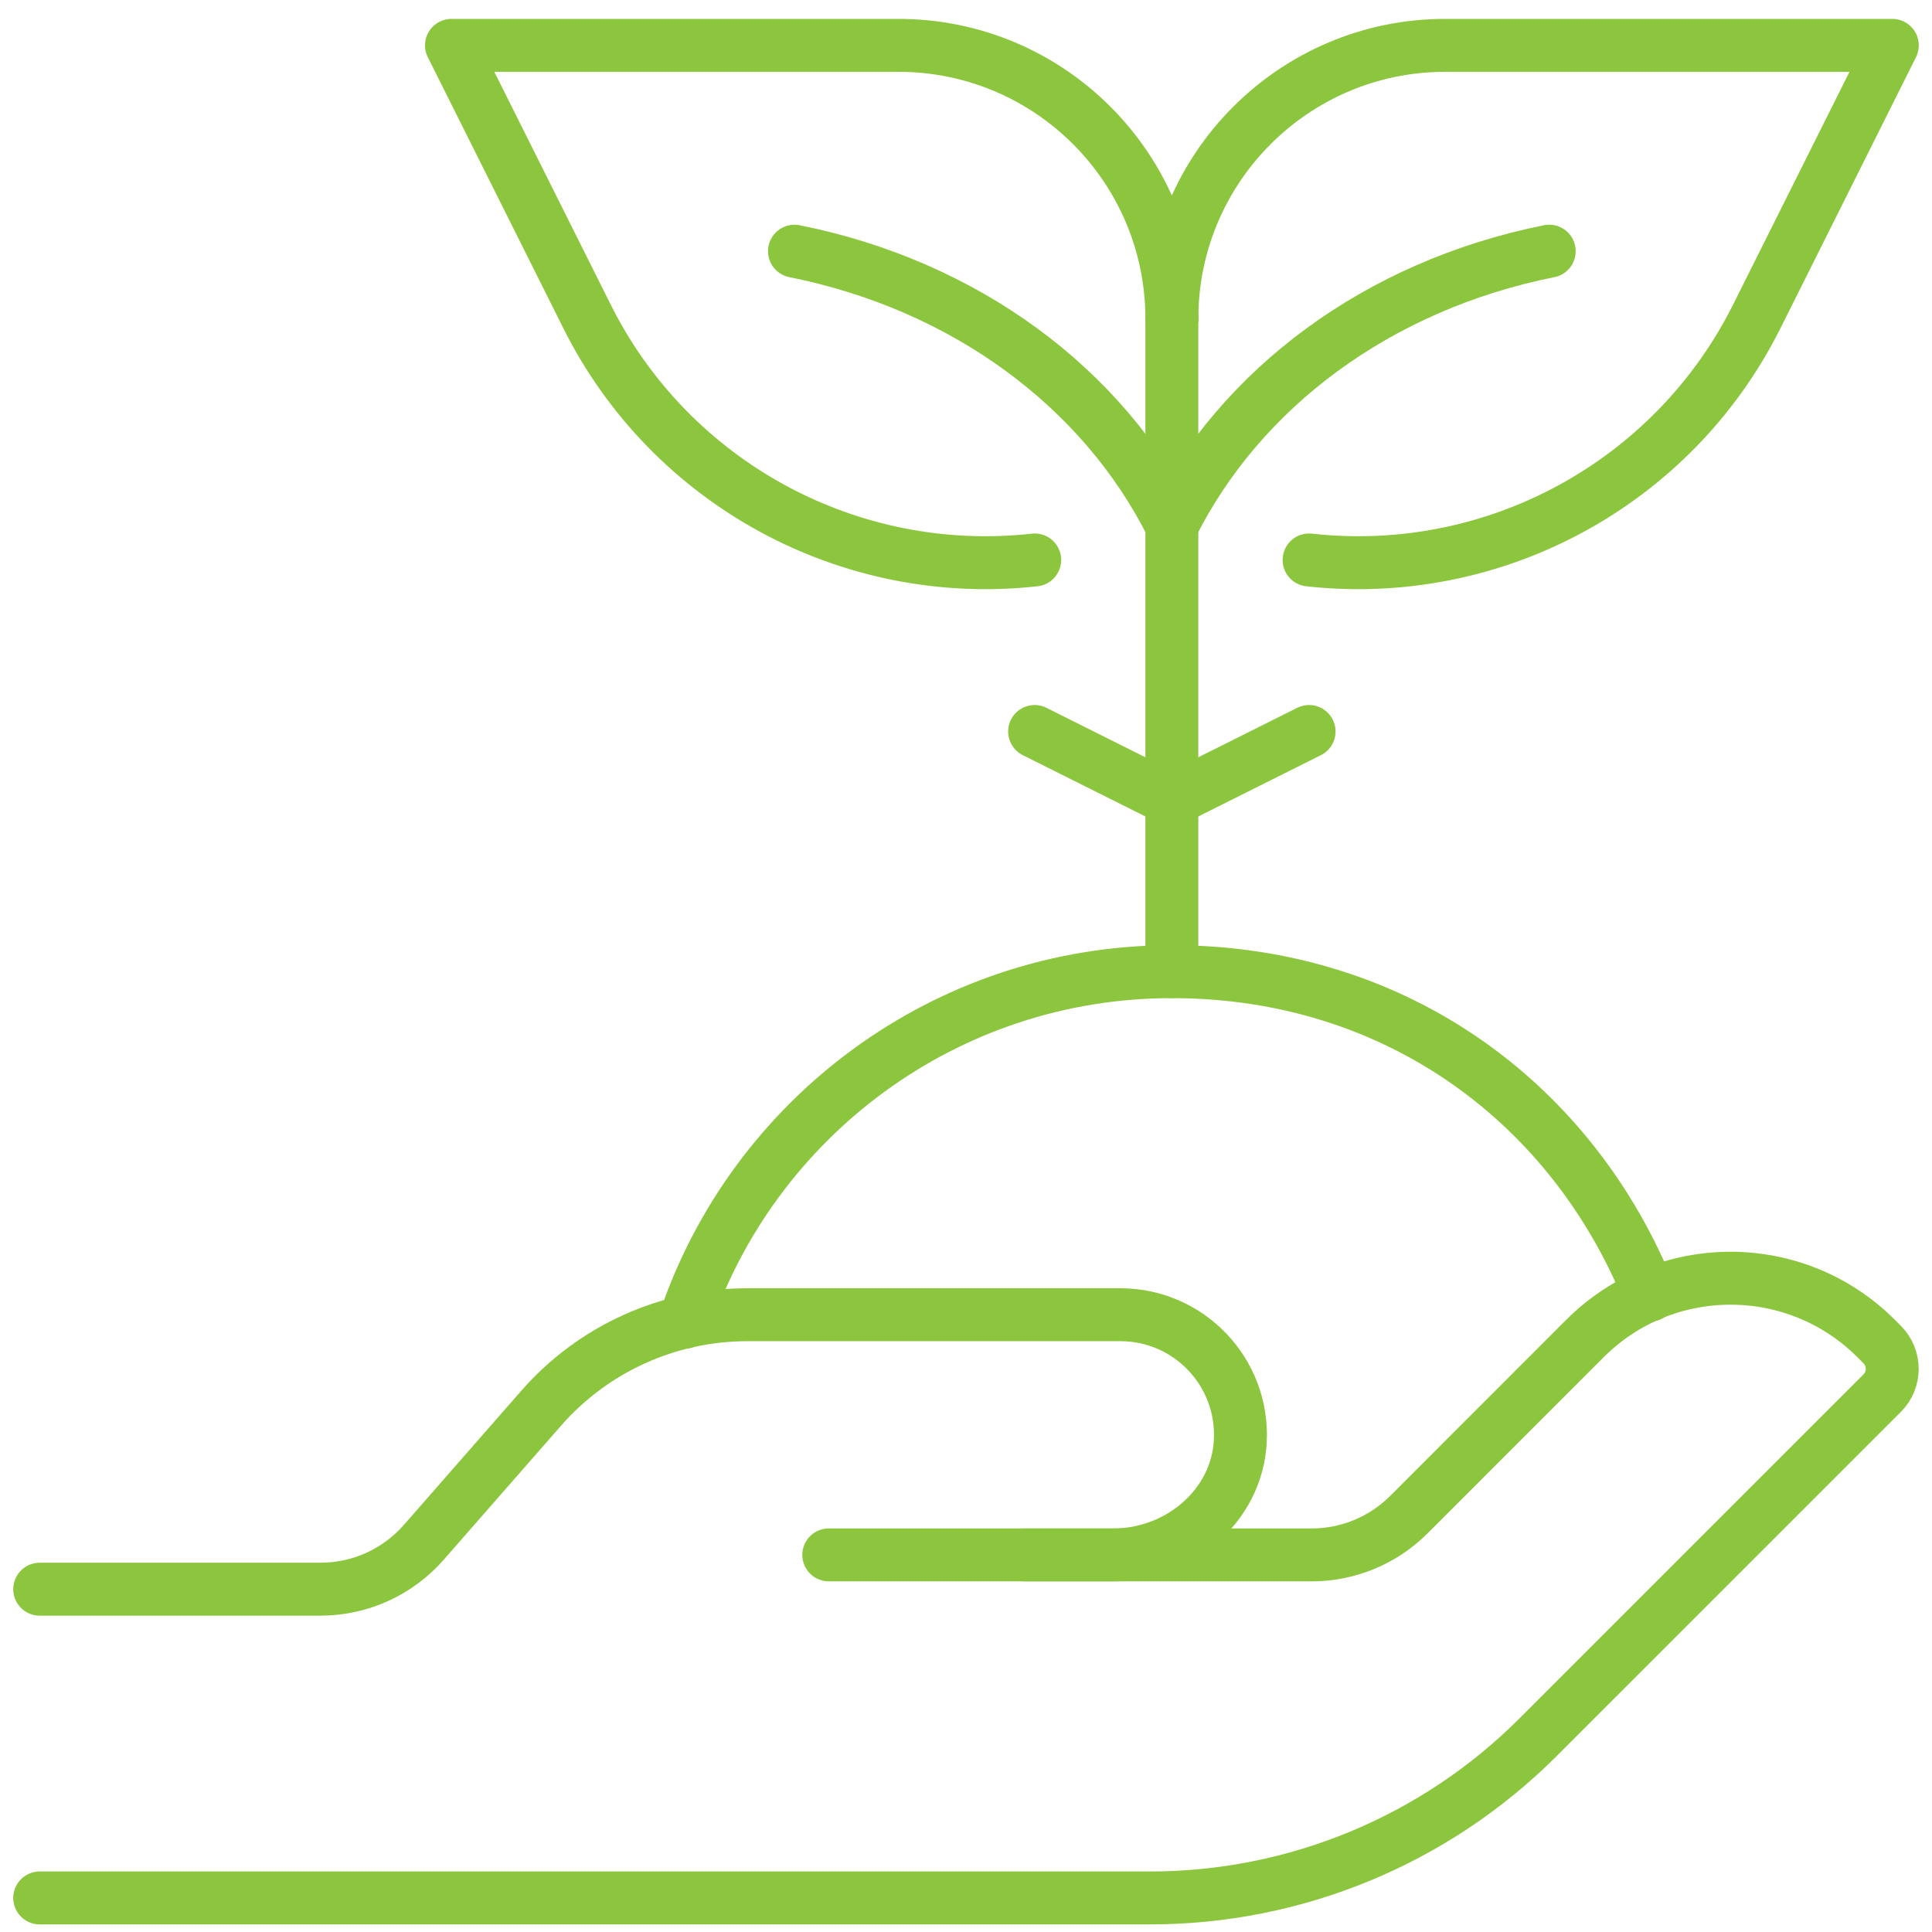
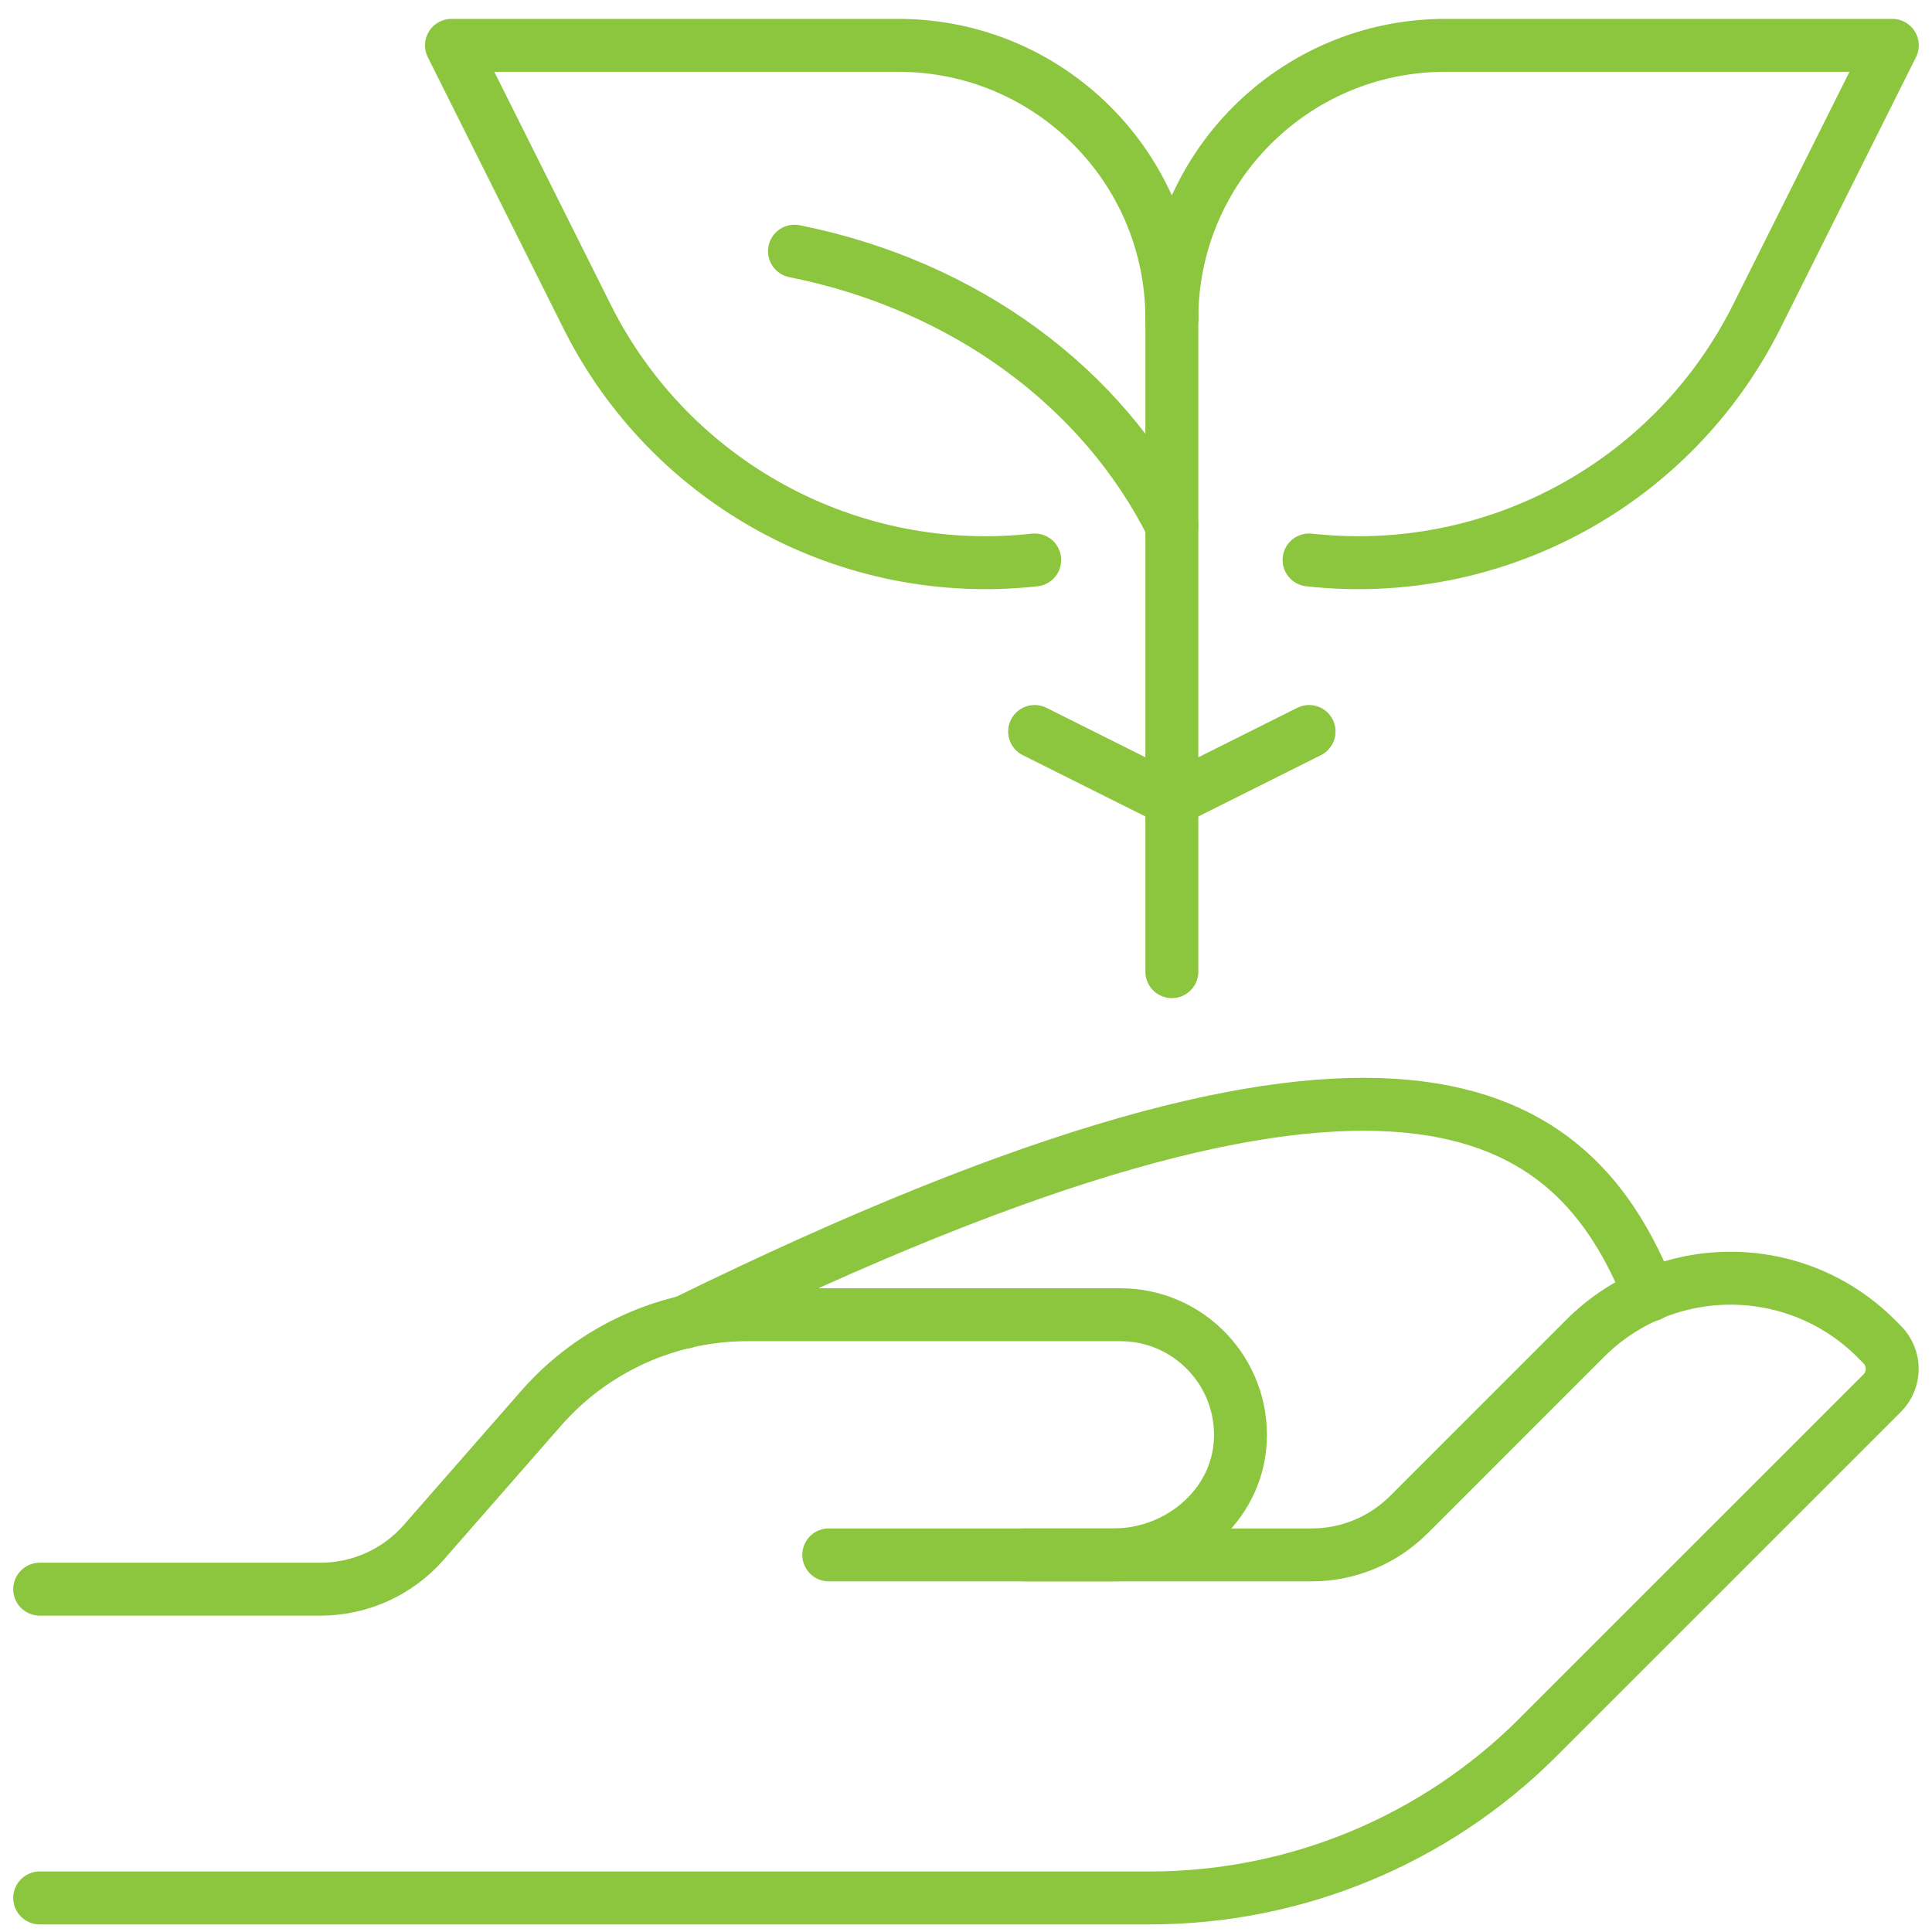
<svg xmlns="http://www.w3.org/2000/svg" width="73" height="73" viewBox="0 0 73 73" fill="none">
  <path d="M31.315 58.751H42.077C44.534 58.751 46.737 56.91 46.864 54.457C47 51.841 44.919 49.676 42.333 49.676H28.243C25.251 49.676 22.406 50.966 20.439 53.219L16.012 58.277C15.027 59.402 13.604 60.047 12.11 60.047H1.5" stroke="#8CC63F" stroke-width="2" stroke-linecap="round" stroke-linejoin="round" />
  <path d="M1.5 71.713H43.455C48.954 71.713 54.23 69.529 58.119 65.637L71.118 52.639C71.623 52.133 71.623 51.313 71.118 50.804L70.888 50.574C67.851 47.538 62.925 47.538 59.888 50.574L53.232 57.231C52.26 58.203 50.941 58.751 49.567 58.751H38.723" stroke="#8CC63F" stroke-width="2" stroke-linecap="round" stroke-linejoin="round" />
  <path d="M44.278 36.714V12.084" stroke="#8CC63F" stroke-width="2" stroke-linecap="round" stroke-linejoin="round" />
  <path d="M39.093 27.639L44.278 30.232L49.463 27.639" stroke="#8CC63F" stroke-width="2" stroke-linecap="round" stroke-linejoin="round" />
-   <path d="M44.278 19.862C46.87 14.677 52.056 10.788 58.537 9.491" stroke="#8CC63F" stroke-width="2" stroke-linecap="round" stroke-linejoin="round" />
  <path d="M44.278 12.045C44.278 6.341 48.902 1.714 54.609 1.714H71.5L66.38 11.954C63.226 18.264 56.473 21.936 49.463 21.158" stroke="#8CC63F" stroke-width="2" stroke-linecap="round" stroke-linejoin="round" />
  <path d="M44.278 19.862C41.685 14.677 36.5 10.788 30.019 9.491" stroke="#8CC63F" stroke-width="2" stroke-linecap="round" stroke-linejoin="round" />
  <path d="M44.278 12.045C44.278 6.341 39.653 1.714 33.95 1.714H17.059L22.179 11.954C25.332 18.264 32.086 21.936 39.096 21.158" stroke="#8CC63F" stroke-width="2" stroke-linecap="round" stroke-linejoin="round" />
-   <path d="M25.857 49.962C28.437 42.262 35.709 36.714 44.278 36.714C52.846 36.714 59.47 41.782 62.335 48.938" stroke="#8CC63F" stroke-width="2" stroke-linecap="round" stroke-linejoin="round" />
+   <path d="M25.857 49.962C52.846 36.714 59.47 41.782 62.335 48.938" stroke="#8CC63F" stroke-width="2" stroke-linecap="round" stroke-linejoin="round" />
</svg>